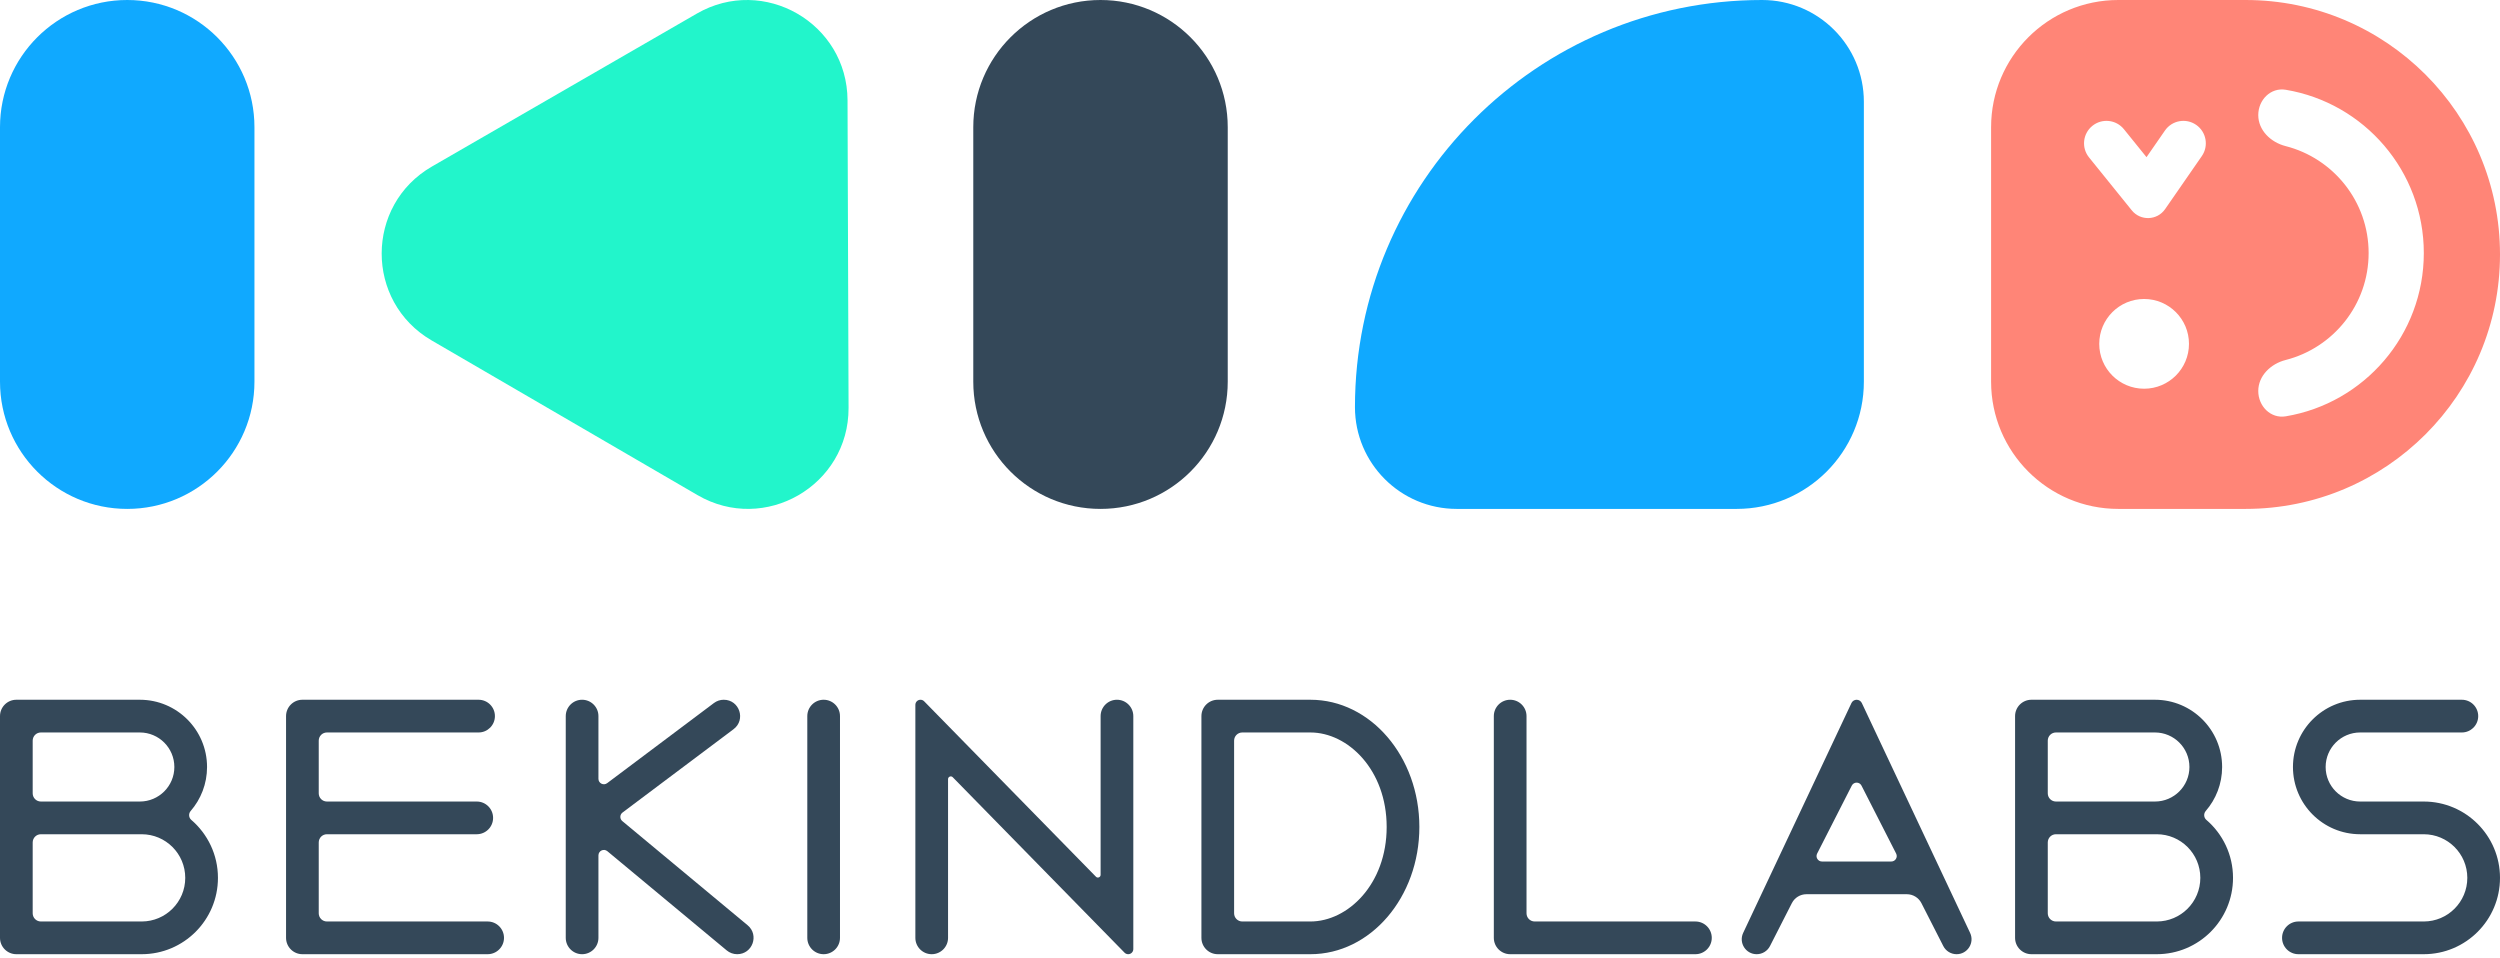
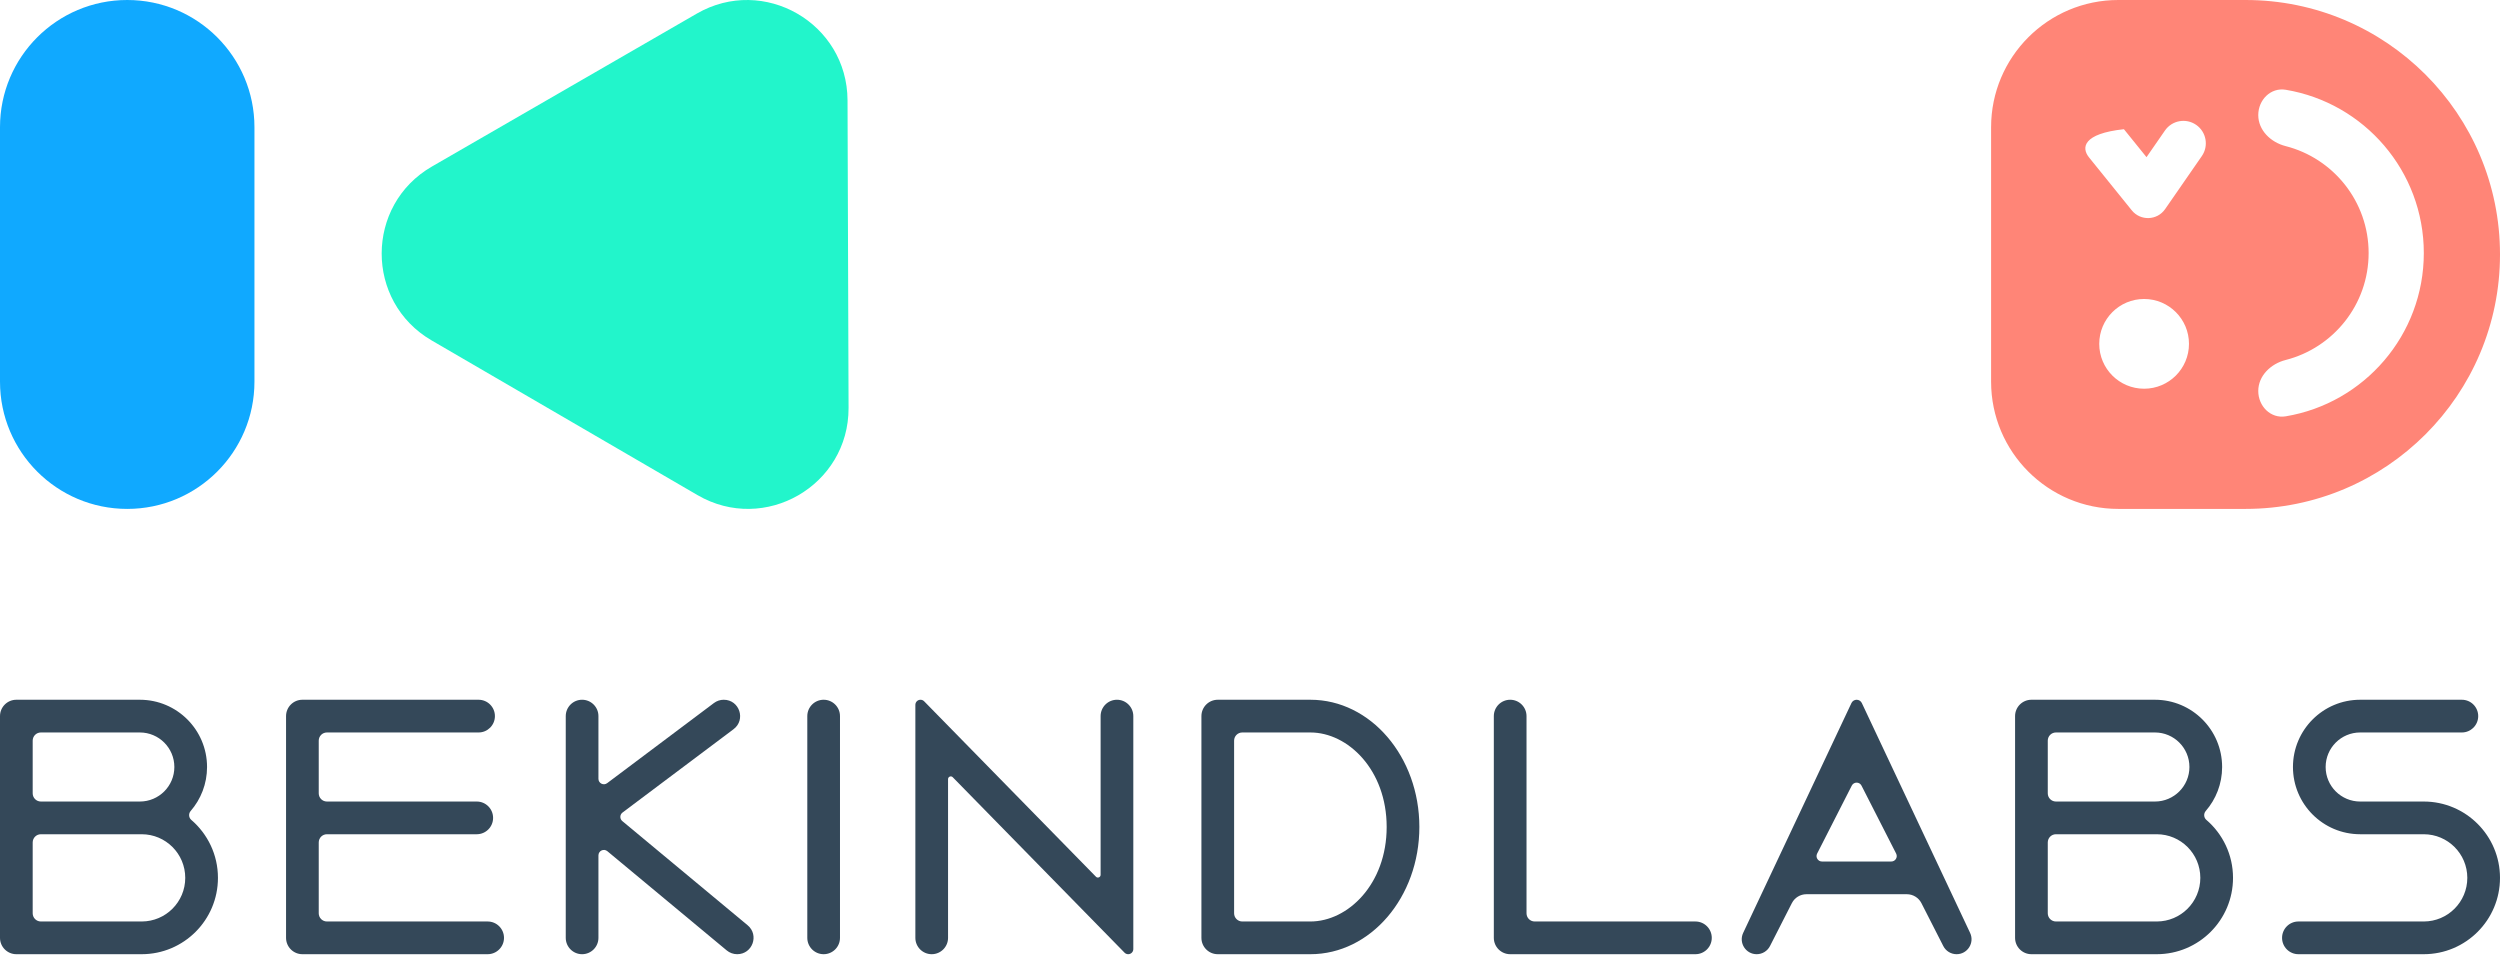
<svg xmlns="http://www.w3.org/2000/svg" width="240" height="92" viewBox="0 0 240 92" fill="none">
-   <path d="M130.076 39.084C130.076 17.498 147.575 0 169.16 0C174.557 0 178.931 4.375 178.931 9.771V36.641C178.931 43.387 173.463 48.855 166.717 48.855H139.847C134.451 48.855 130.076 44.48 130.076 39.084Z" fill="#10A9FF" />
  <path d="M0 12.214C0 5.468 5.468 0 12.214 0V0C18.959 0 24.427 5.468 24.427 12.214V36.641C24.427 43.387 18.959 48.855 12.214 48.855V48.855C5.468 48.855 0 43.387 0 36.641V12.214Z" fill="#10A9FF" />
-   <path d="M93.435 12.214C93.435 5.468 98.903 0 105.649 0V0C112.394 0 117.863 5.468 117.863 12.214V36.641C117.863 43.387 112.394 48.855 105.649 48.855V48.855C98.903 48.855 93.435 43.387 93.435 36.641V12.214Z" fill="#344859" />
-   <path fill-rule="evenodd" clip-rule="evenodd" d="M203.359 0C196.613 0 191.145 5.468 191.145 12.214V36.641C191.145 43.387 196.613 48.855 203.359 48.855H215.572C229.063 48.855 240 37.918 240 24.427C240 10.937 229.063 0 215.572 0H203.359ZM211.376 14.983C212.053 14.005 211.809 12.663 210.831 11.986C209.853 11.309 208.512 11.553 207.835 12.531L206.065 15.088L203.897 12.404C203.149 11.478 201.793 11.334 200.868 12.082C199.943 12.829 199.798 14.185 200.546 15.11L204.651 20.193C205.49 21.231 207.091 21.172 207.851 20.075L211.376 14.983ZM216.793 37.536C216.793 38.999 217.988 40.208 219.431 39.967C226.953 38.711 232.686 32.171 232.686 24.293C232.686 16.414 226.953 9.875 219.431 8.618C217.988 8.377 216.793 9.586 216.793 11.049C216.793 12.512 217.998 13.664 219.415 14.025C223.998 15.192 227.388 19.346 227.388 24.293C227.388 29.239 223.998 33.394 219.415 34.561C217.998 34.922 216.793 36.074 216.793 37.536ZM205.834 37.317C208.213 37.317 210.142 35.389 210.142 33.01C210.142 30.631 208.213 28.702 205.834 28.702C203.455 28.702 201.527 30.631 201.527 33.01C201.527 35.389 203.455 37.317 205.834 37.317Z" fill="#FF8577" />
+   <path fill-rule="evenodd" clip-rule="evenodd" d="M203.359 0C196.613 0 191.145 5.468 191.145 12.214V36.641C191.145 43.387 196.613 48.855 203.359 48.855H215.572C229.063 48.855 240 37.918 240 24.427C240 10.937 229.063 0 215.572 0H203.359ZM211.376 14.983C212.053 14.005 211.809 12.663 210.831 11.986C209.853 11.309 208.512 11.553 207.835 12.531L206.065 15.088L203.897 12.404C199.943 12.829 199.798 14.185 200.546 15.11L204.651 20.193C205.49 21.231 207.091 21.172 207.851 20.075L211.376 14.983ZM216.793 37.536C216.793 38.999 217.988 40.208 219.431 39.967C226.953 38.711 232.686 32.171 232.686 24.293C232.686 16.414 226.953 9.875 219.431 8.618C217.988 8.377 216.793 9.586 216.793 11.049C216.793 12.512 217.998 13.664 219.415 14.025C223.998 15.192 227.388 19.346 227.388 24.293C227.388 29.239 223.998 33.394 219.415 34.561C217.998 34.922 216.793 36.074 216.793 37.536ZM205.834 37.317C208.213 37.317 210.142 35.389 210.142 33.01C210.142 30.631 208.213 28.702 205.834 28.702C203.455 28.702 201.527 30.631 201.527 33.01C201.527 35.389 203.455 37.317 205.834 37.317Z" fill="#FF8577" />
  <path d="M81.462 39.161C81.486 46.616 73.406 51.281 66.963 47.532L41.437 32.681C35.03 28.953 35.046 19.693 41.465 15.987L66.892 1.307C73.311 -2.399 81.338 2.217 81.363 9.63L81.462 39.161Z" fill="#22F5CB" />
  <path fill-rule="evenodd" clip-rule="evenodd" d="M0 68.746C0 67.879 0.703 67.176 1.569 67.176H13.425C16.988 67.176 19.877 70.066 19.877 73.632C19.877 75.248 19.283 76.726 18.301 77.859C18.086 78.107 18.112 78.494 18.362 78.708C19.929 80.052 20.923 82.047 20.923 84.275C20.923 88.322 17.644 91.603 13.6 91.603H1.569C0.703 91.603 0 90.9 0 90.033V68.746ZM3.138 76.162C3.138 76.595 3.49 76.947 3.923 76.947H13.425C15.255 76.947 16.738 75.463 16.738 73.632C16.738 71.801 15.255 70.317 13.425 70.317H3.923C3.49 70.317 3.138 70.668 3.138 71.102V76.162ZM3.923 80.087C3.49 80.087 3.138 80.439 3.138 80.873V87.677C3.138 88.111 3.49 88.463 3.923 88.463H13.6C15.911 88.463 17.784 86.588 17.784 84.275C17.784 81.962 15.911 80.087 13.6 80.087H3.923Z" fill="#344859" />
  <path d="M47.512 68.746C47.512 67.879 46.809 67.176 45.943 67.176H29.03C28.163 67.176 27.461 67.879 27.461 68.746V90.033C27.461 90.9 28.163 91.603 29.03 91.603H46.814C47.681 91.603 48.384 90.9 48.384 90.033V90.033C48.384 89.166 47.681 88.463 46.814 88.463H31.384C30.951 88.463 30.599 88.111 30.599 87.677V80.873C30.599 80.439 30.951 80.087 31.384 80.087H45.768C46.635 80.087 47.337 79.384 47.337 78.517V78.517C47.337 77.65 46.635 76.947 45.768 76.947H31.384C30.951 76.947 30.599 76.595 30.599 76.162V71.102C30.599 70.668 30.951 70.317 31.384 70.317H45.943C46.809 70.317 47.512 69.613 47.512 68.746V68.746Z" fill="#344859" />
  <path d="M57.45 68.746C57.45 67.879 56.747 67.176 55.881 67.176C55.014 67.176 54.312 67.879 54.312 68.746V90.033C54.312 90.9 55.014 91.603 55.881 91.603C56.747 91.603 57.45 90.9 57.45 90.033V82.117C57.45 81.674 57.966 81.431 58.307 81.715L69.767 91.241C70.049 91.475 70.404 91.603 70.77 91.603C72.239 91.603 72.903 89.764 71.773 88.825L59.742 78.824C59.482 78.608 59.492 78.206 59.762 78.003L70.422 70.002C71.628 69.097 70.989 67.176 69.48 67.176C69.141 67.176 68.811 67.286 68.539 67.49L58.287 75.184C57.942 75.443 57.45 75.197 57.45 74.766V68.746Z" fill="#344859" />
  <path d="M77.501 68.746C77.501 67.879 78.204 67.176 79.07 67.176C79.937 67.176 80.639 67.879 80.639 68.746V90.033C80.639 90.9 79.937 91.603 79.07 91.603C78.204 91.603 77.501 90.9 77.501 90.033V68.746Z" fill="#344859" />
  <path d="M87.875 67.667C87.875 67.396 88.095 67.176 88.366 67.176V67.176C88.498 67.176 88.624 67.229 88.717 67.323L105.211 84.166C105.375 84.334 105.659 84.217 105.659 83.983V68.746C105.659 67.879 106.362 67.176 107.228 67.176V67.176C108.095 67.176 108.798 67.879 108.798 68.746V91.112C108.798 91.383 108.578 91.603 108.307 91.603V91.603C108.175 91.603 108.048 91.55 107.956 91.456L91.462 74.613C91.298 74.445 91.013 74.562 91.013 74.796V90.033C91.013 90.9 90.311 91.603 89.444 91.603V91.603C88.578 91.603 87.875 90.9 87.875 90.033V67.667Z" fill="#344859" />
  <path fill-rule="evenodd" clip-rule="evenodd" d="M125.797 67.176C131.575 67.176 136.259 72.644 136.259 79.389C136.259 86.135 131.575 91.603 125.797 91.603H116.905C116.038 91.603 115.336 90.9 115.336 90.033V68.746C115.336 67.879 116.038 67.176 116.905 67.176H125.797ZM133.12 79.389C133.12 84.872 129.405 88.463 125.797 88.463H119.259C118.826 88.463 118.474 88.111 118.474 87.677V71.102C118.474 70.668 118.826 70.317 119.259 70.317H125.797C129.405 70.317 133.12 73.907 133.12 79.389Z" fill="#344859" />
  <path d="M146.546 68.746C146.546 67.879 145.843 67.176 144.976 67.176V67.176C144.11 67.176 143.407 67.879 143.407 68.746V90.033C143.407 90.9 144.11 91.603 144.976 91.603H162.761C163.627 91.603 164.33 90.9 164.33 90.033V90.033C164.33 89.166 163.627 88.463 162.761 88.463H147.33C146.897 88.463 146.546 88.111 146.546 87.677V68.746Z" fill="#344859" />
  <path fill-rule="evenodd" clip-rule="evenodd" d="M168.642 91.603C167.591 91.603 166.897 90.509 167.345 89.557L177.74 67.491C177.831 67.299 178.024 67.176 178.237 67.176V67.176C178.45 67.176 178.644 67.299 178.735 67.491L189.13 89.557C189.578 90.509 188.884 91.603 187.833 91.603V91.603C187.294 91.603 186.801 91.301 186.556 90.821L184.456 86.702C184.188 86.176 183.648 85.845 183.059 85.845H173.416C172.826 85.845 172.286 86.176 172.018 86.702L169.919 90.821C169.674 91.301 169.18 91.603 168.642 91.603V91.603ZM174.445 81.943C174.267 82.292 174.52 82.705 174.91 82.705H181.564C181.955 82.705 182.208 82.292 182.03 81.943L178.703 75.418C178.509 75.037 177.966 75.037 177.771 75.418L174.445 81.943Z" fill="#344859" />
  <path fill-rule="evenodd" clip-rule="evenodd" d="M193.447 68.746C193.447 67.879 194.15 67.176 195.016 67.176H206.873C210.435 67.176 213.324 70.066 213.324 73.632C213.324 75.248 212.73 76.726 211.748 77.859C211.533 78.107 211.559 78.494 211.809 78.708C213.377 80.052 214.37 82.047 214.37 84.275C214.37 88.322 211.091 91.603 207.047 91.603H195.016C194.15 91.603 193.447 90.9 193.447 90.033V68.746ZM196.586 76.162C196.586 76.595 196.937 76.947 197.37 76.947H206.873C208.702 76.947 210.185 75.463 210.185 73.632C210.185 71.801 208.702 70.317 206.873 70.317H197.37C196.937 70.317 196.586 70.668 196.586 71.102V76.162ZM197.37 80.087C196.937 80.087 196.586 80.439 196.586 80.873V87.677C196.586 88.111 196.937 88.463 197.37 88.463H207.047C209.358 88.463 211.231 86.588 211.231 84.275C211.231 81.962 209.358 80.087 207.047 80.087H197.37Z" fill="#344859" />
  <path d="M237.908 68.746C237.908 69.613 237.205 70.317 236.339 70.317H226.575C224.745 70.317 223.262 71.801 223.262 73.632C223.262 75.463 224.745 76.947 226.575 76.947H232.677C236.722 76.947 240 80.228 240 84.275C240 88.322 236.722 91.603 232.677 91.603H220.647C219.78 91.603 219.078 90.9 219.078 90.033V90.033C219.078 89.166 219.78 88.463 220.647 88.463H232.677C234.988 88.463 236.862 86.588 236.862 84.275C236.862 81.962 234.988 80.087 232.677 80.087H226.575C223.012 80.087 220.124 77.197 220.124 73.632C220.124 70.066 223.012 67.176 226.575 67.176H236.339C237.205 67.176 237.908 67.879 237.908 68.746V68.746Z" fill="#344859" />
</svg>